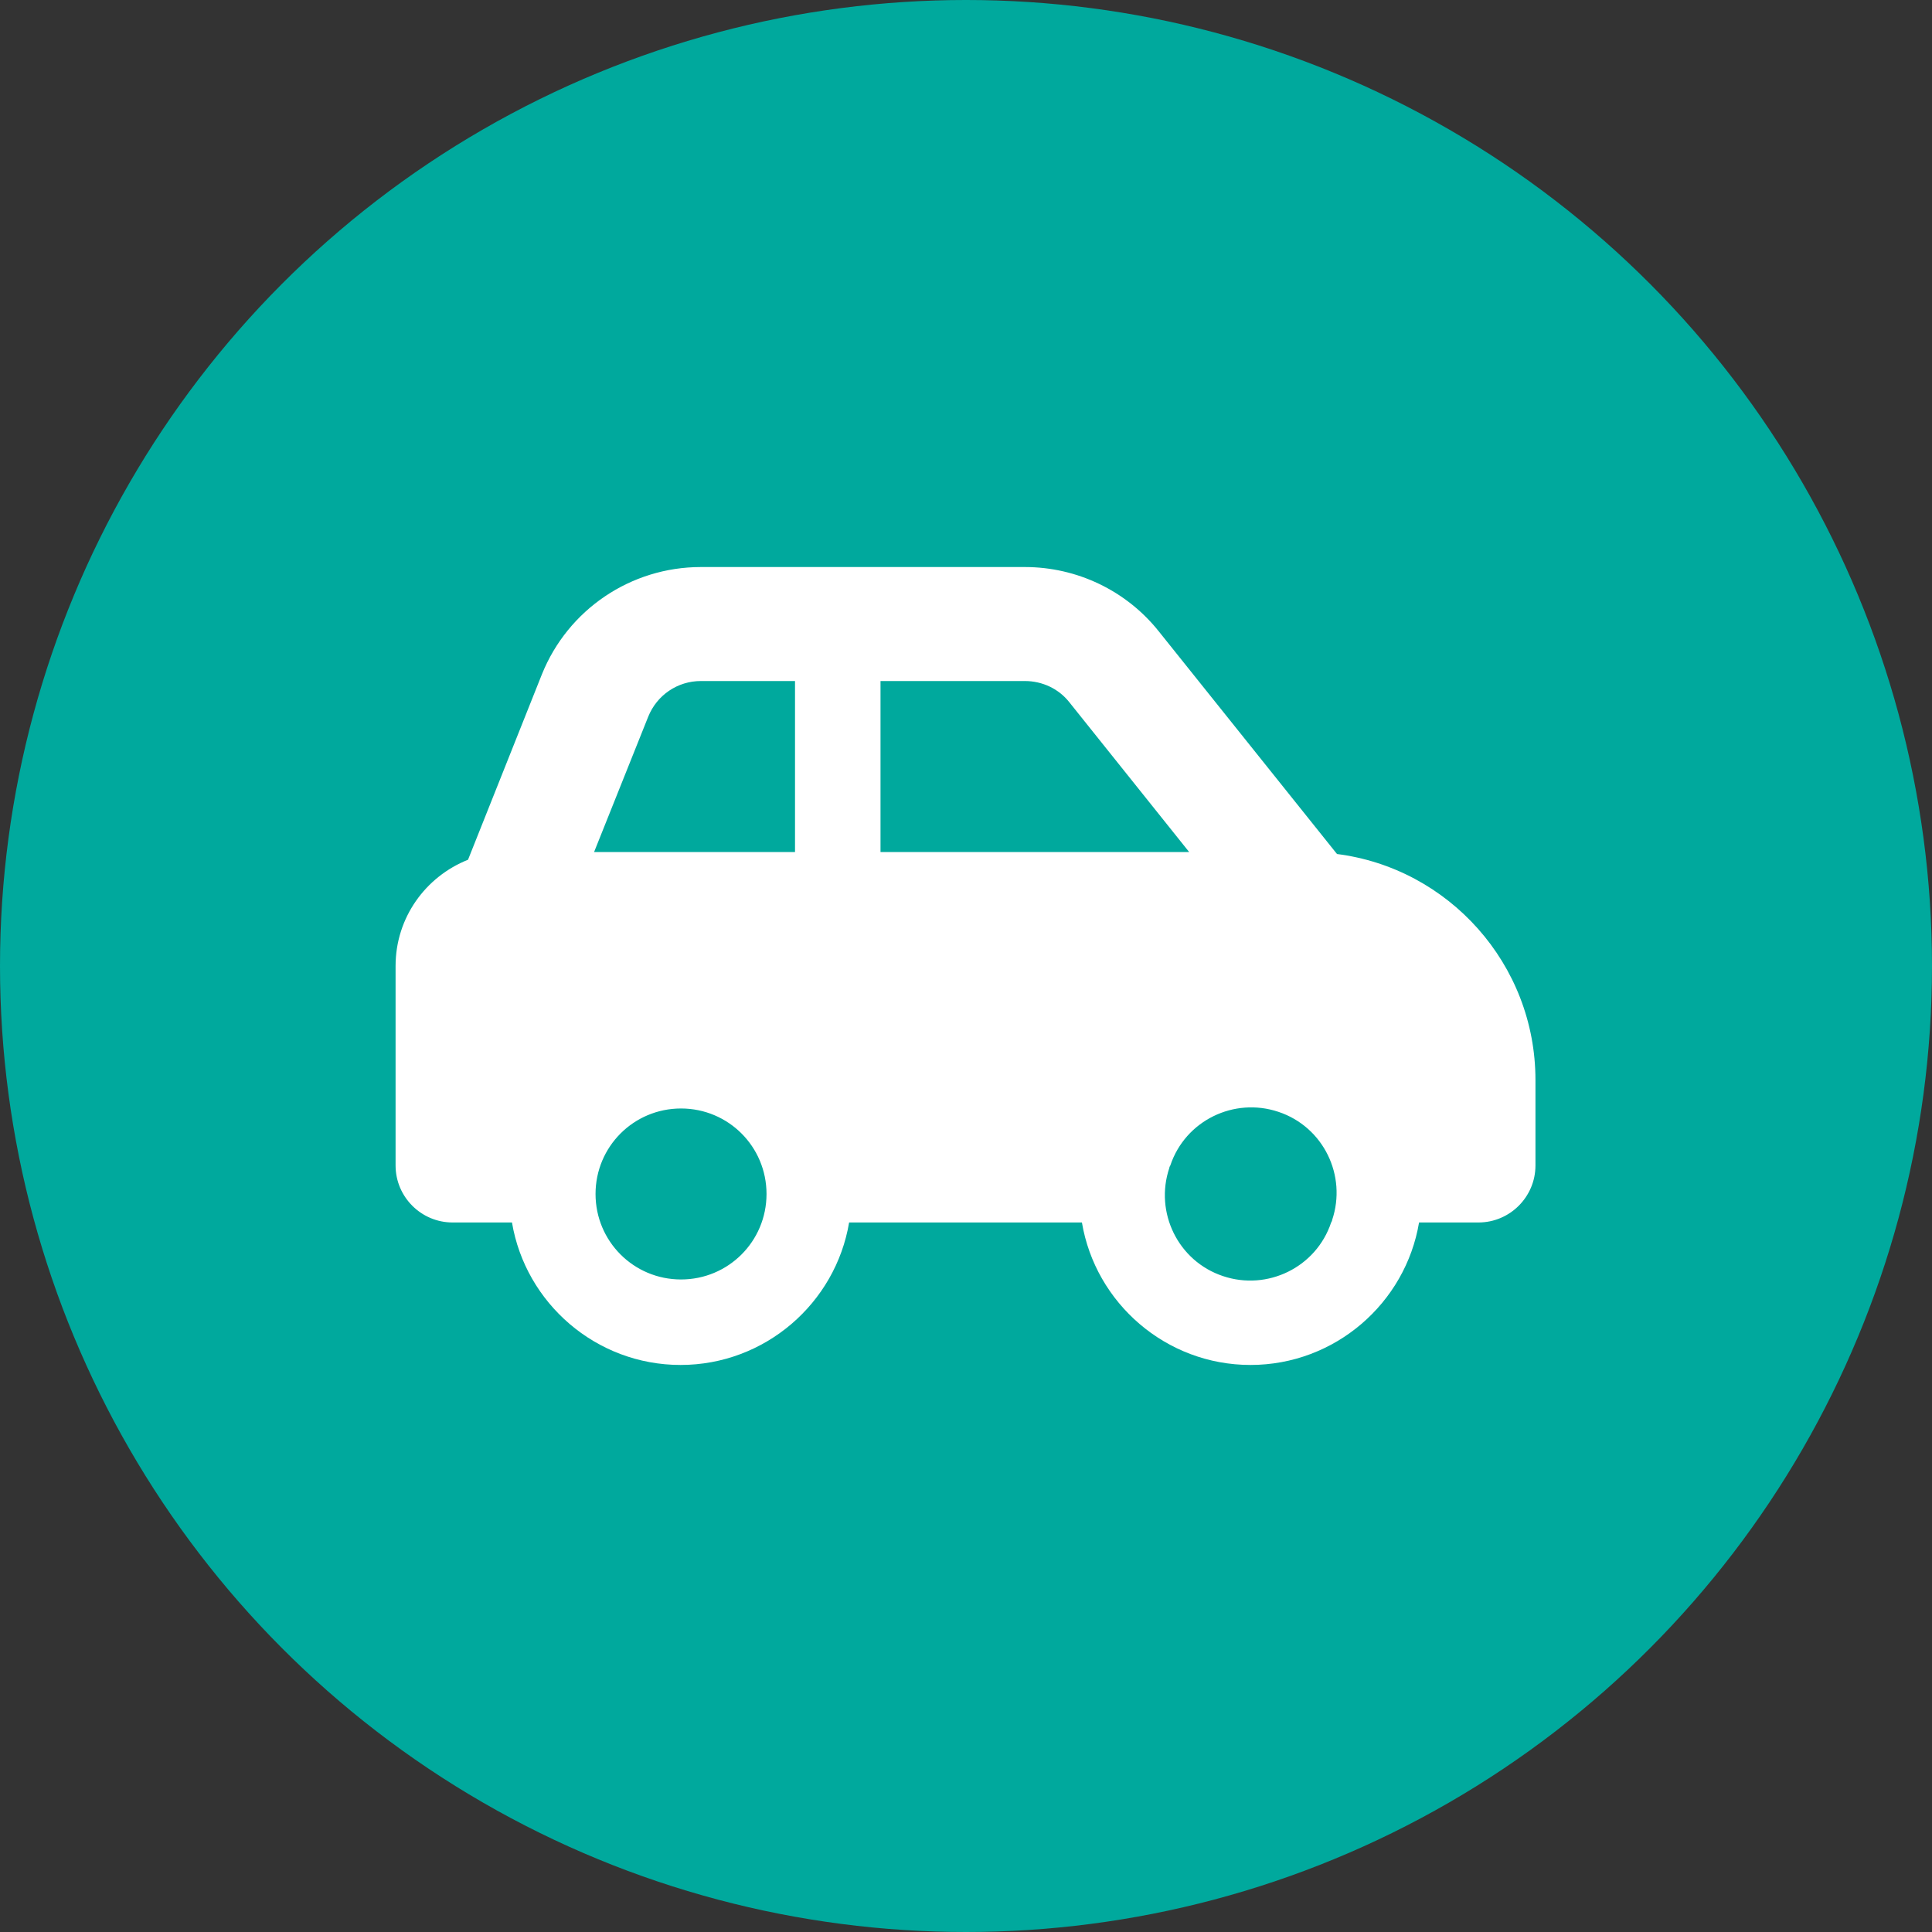
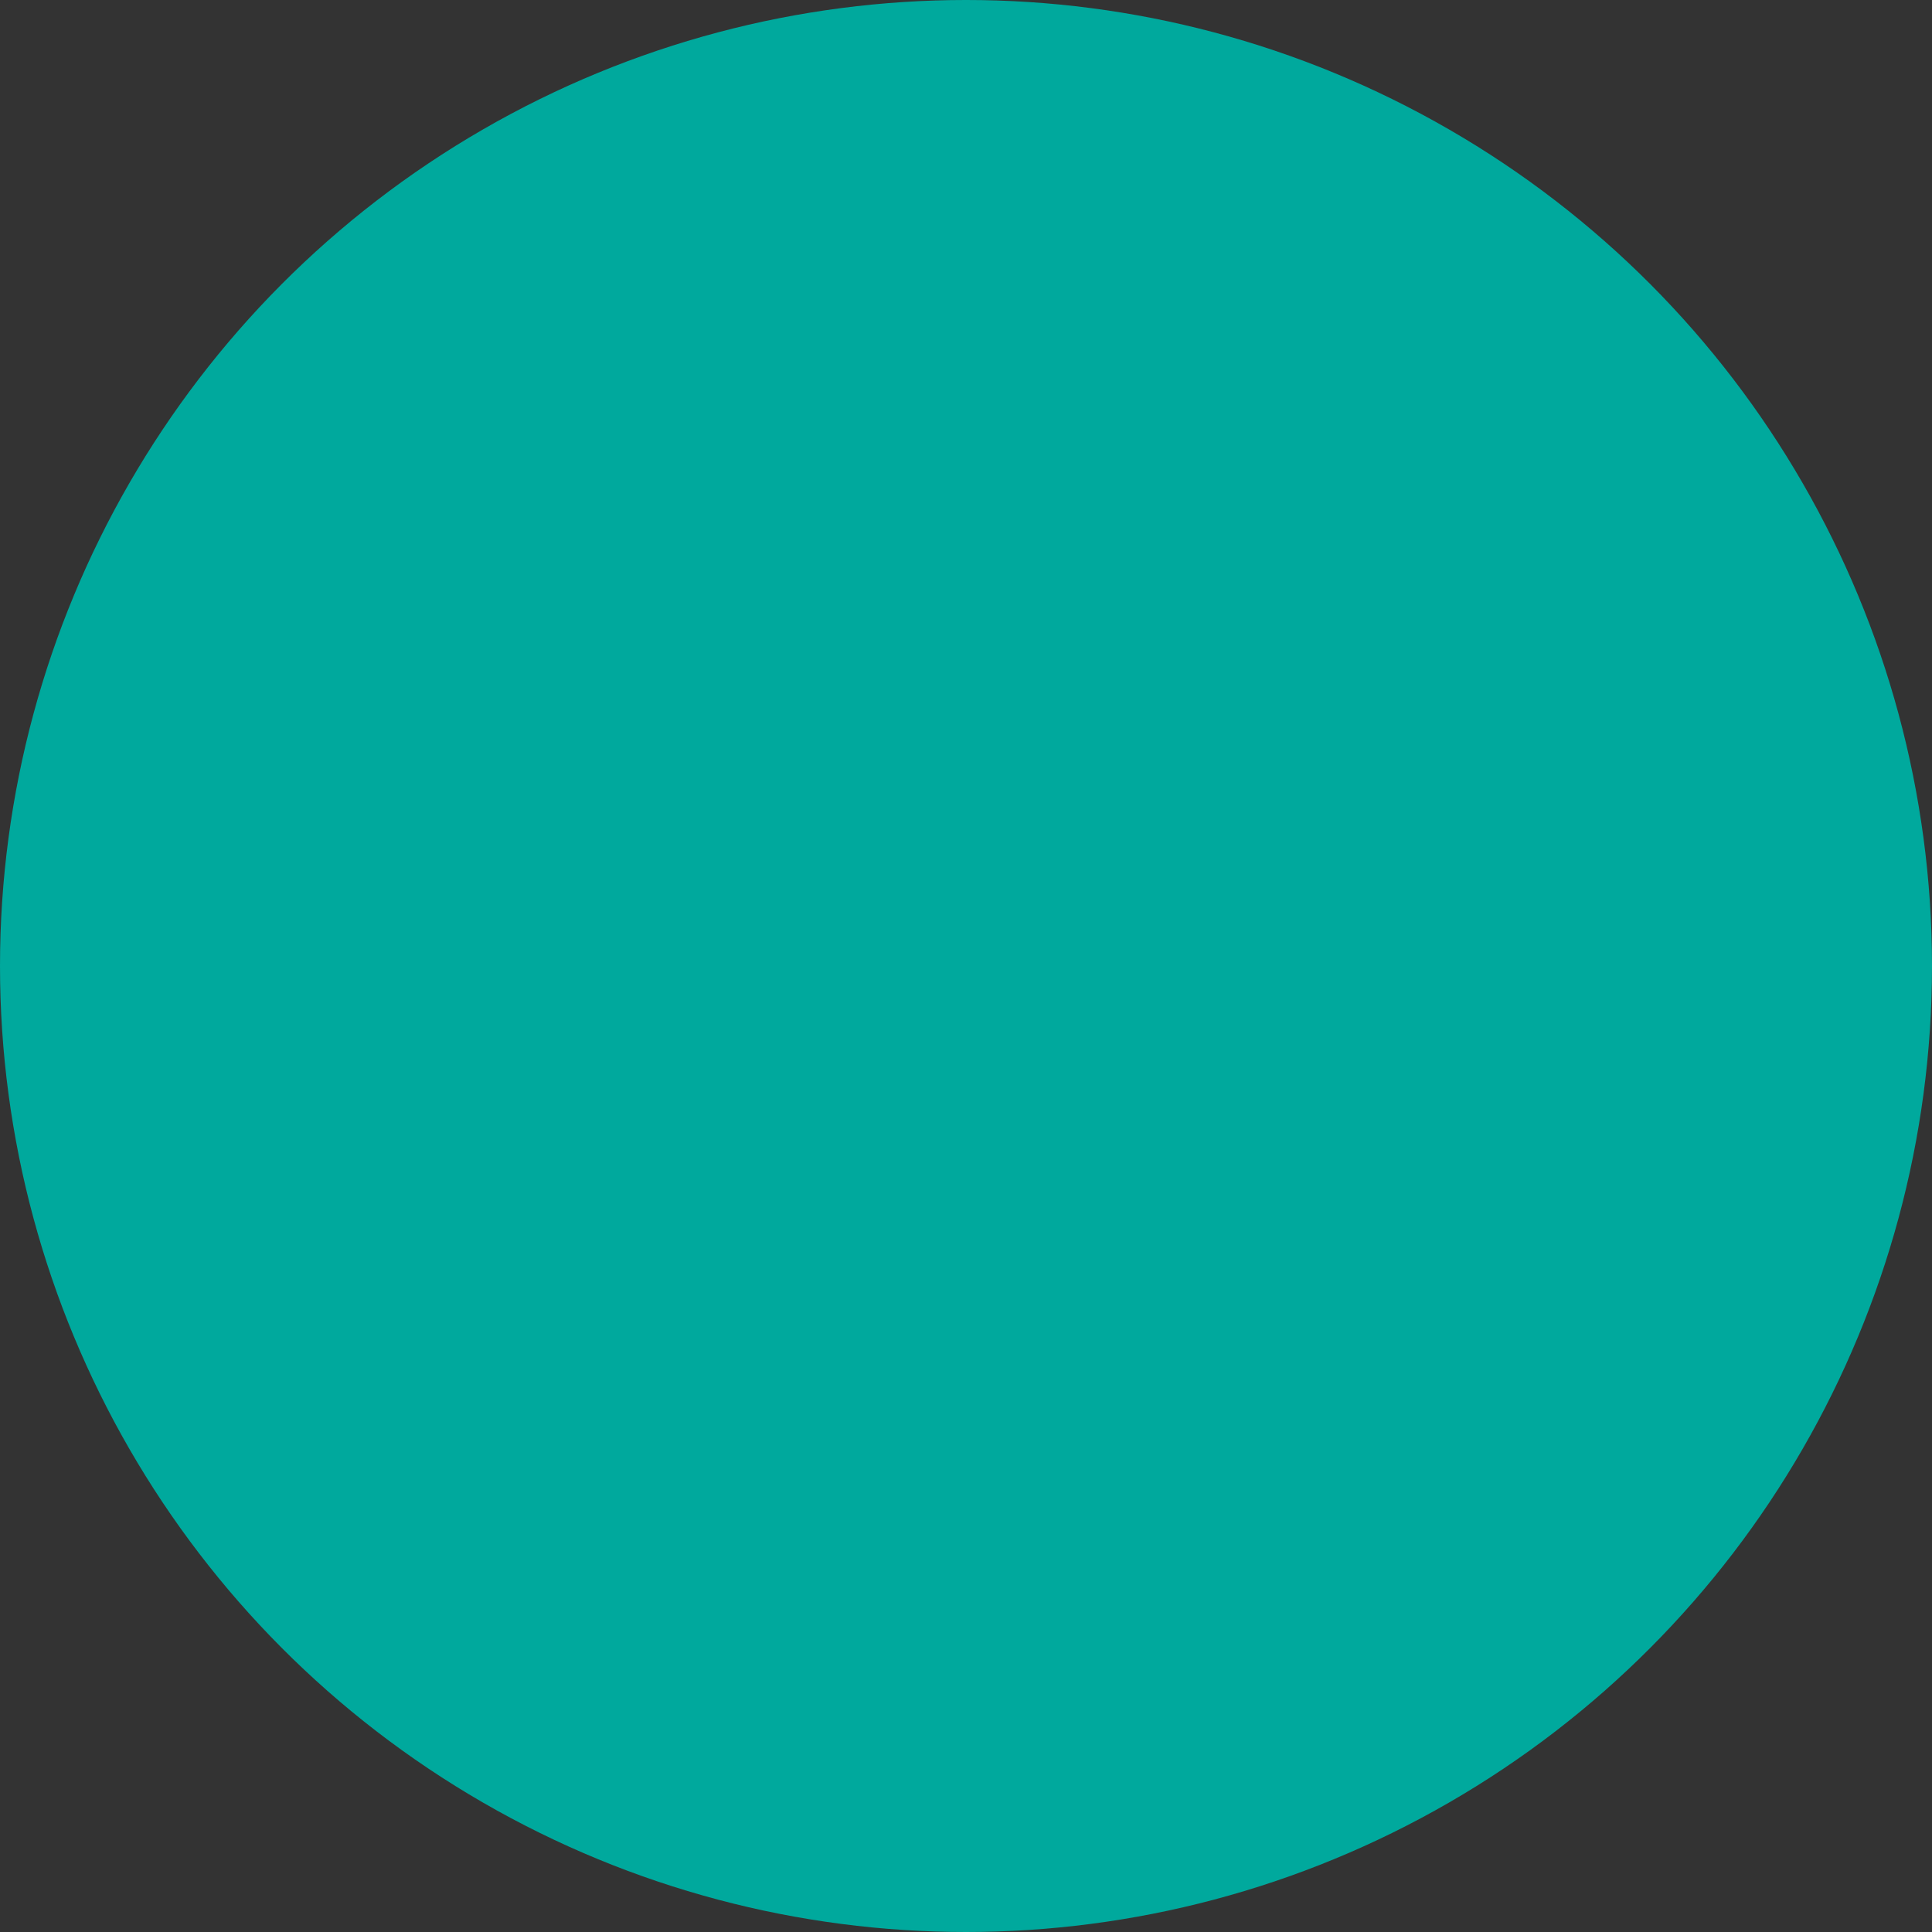
<svg xmlns="http://www.w3.org/2000/svg" id="_レイヤー_2" data-name="レイヤー 2" viewBox="0 0 40 40">
  <rect x="0" y="0" width="40" height="40" fill="#333333" stroke="none" />
  <defs>
    <style>
      .cls-1 {
        fill: #00a99d;
      }

      .cls-1, .cls-2 {
        stroke-width: 0px;
      }

      .cls-2 {
        fill: #fff;
      }
    </style>
  </defs>
  <g id="_レイヤー_2-2" data-name=" レイヤー 2">
    <g id="_内容" data-name=" 内容">
      <g>
        <circle class="cls-1" cx="20" cy="20" r="20" />
-         <path class="cls-2" d="M14.52,14.1h1.94v3.54h-4.16l1.12-2.8c.18-.45.61-.74,1.09-.74h0ZM18.23,17.64v-3.54h2.99c.36,0,.7.16.92.44l2.48,3.1h-6.4.01ZM27.68,17.68l-3.69-4.61c-.67-.84-1.69-1.33-2.77-1.33h-6.71c-1.45,0-2.75.88-3.29,2.22l-1.53,3.84c-.88.35-1.5,1.2-1.5,2.2v4.13c0,.65.53,1.18,1.18,1.18h1.23c.28,1.67,1.74,2.95,3.49,2.95s3.21-1.28,3.49-2.95h4.82c.28,1.67,1.74,2.95,3.49,2.95s3.21-1.28,3.49-2.95h1.23c.65,0,1.18-.53,1.18-1.18v-1.77c0-2.4-1.8-4.39-4.12-4.68h.01ZM24.23,24.13c.31-.93,1.32-1.42,2.24-1.11.93.31,1.42,1.32,1.11,2.24,0,.02-.01.03-.02.05-.31.93-1.32,1.42-2.24,1.11-.93-.31-1.42-1.32-1.11-2.24,0-.02.01-.03.02-.05ZM14.1,22.95c.98,0,1.77.79,1.77,1.77s-.79,1.77-1.77,1.77-1.77-.79-1.77-1.77.79-1.77,1.77-1.77Z" />
      </g>
    </g>
  </g>
</svg>